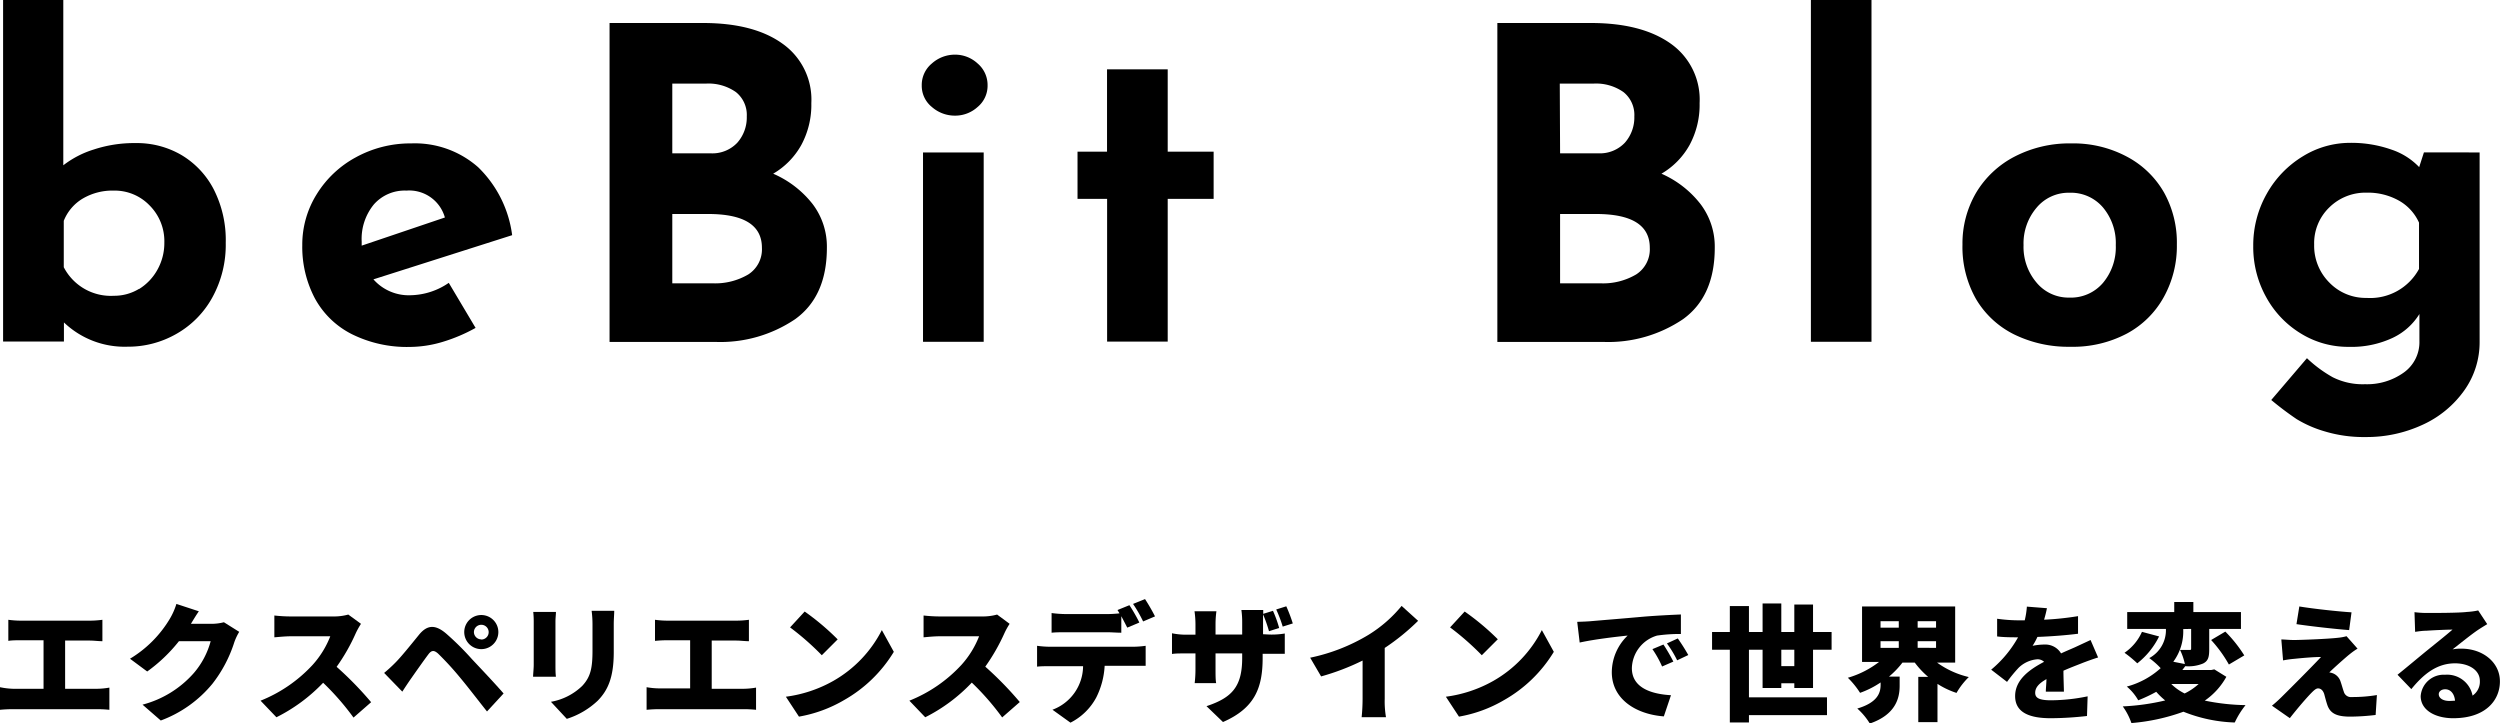
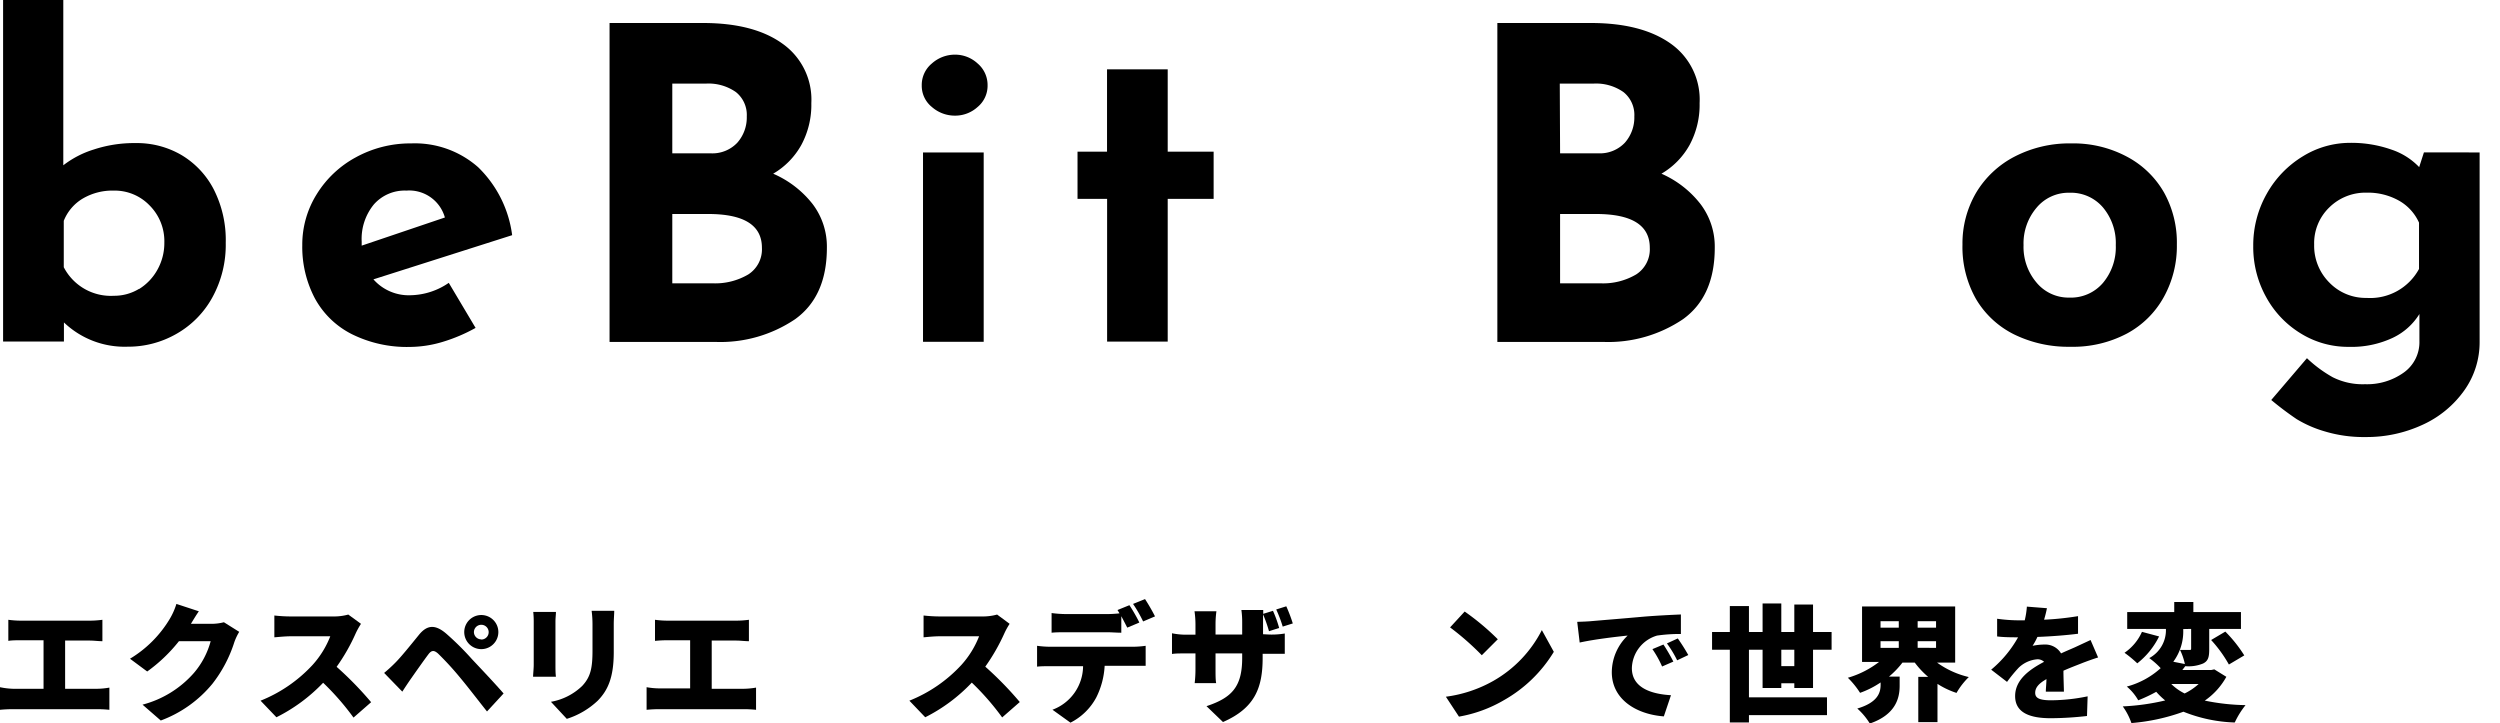
<svg xmlns="http://www.w3.org/2000/svg" id="レイヤー_1" data-name="レイヤー 1" viewBox="0 0 315.19 91.21">
  <path d="M24,20.69A10.8,10.8,0,0,1,28.08,25a14.07,14.07,0,0,1,1.53,6.77,13.74,13.74,0,0,1-1.7,6.91,11.8,11.8,0,0,1-4.53,4.58,12.22,12.22,0,0,1-6.17,1.61,11.06,11.06,0,0,1-8-3.06v2.41H1.54V1.16H9.13V22A12.14,12.14,0,0,1,13,20a16.24,16.24,0,0,1,5.24-.8A11.11,11.11,0,0,1,24,20.69Zm-5.3,16.9A6.61,6.61,0,0,0,21,35.16a6.9,6.9,0,0,0,.87-3.42A6.38,6.38,0,0,0,20,27.05a6.1,6.1,0,0,0-4.48-1.86,7.39,7.39,0,0,0-3.93,1A5.72,5.72,0,0,0,9.19,29v5.85a6.68,6.68,0,0,0,6.33,3.6A6,6,0,0,0,18.66,37.59Z" transform="translate(-1.15 -1.16)" />
  <path d="M57.73,36.82l3.38,5.68A20.83,20.83,0,0,1,57,44.25a14.65,14.65,0,0,1-4.15.65,15.62,15.62,0,0,1-7.34-1.61,10.87,10.87,0,0,1-4.67-4.53,13.89,13.89,0,0,1-1.58-6.69,12,12,0,0,1,1.83-6.44A13.13,13.13,0,0,1,46,21,14.28,14.28,0,0,1,53,19.24a12.05,12.05,0,0,1,8.43,3,14.52,14.52,0,0,1,4.29,8.57L48.23,36.38a5.94,5.94,0,0,0,4.75,2A8.75,8.75,0,0,0,57.73,36.82Zm-9.45-9.88a6.86,6.86,0,0,0-1.53,4.69v.5l10.49-3.55a4.67,4.67,0,0,0-4.86-3.39A5.17,5.17,0,0,0,48.28,26.94Z" transform="translate(-1.15 -1.16)" />
  <path d="M103.62,26.91a8.87,8.87,0,0,1,1.78,5.49q0,6.12-4,9a16.83,16.83,0,0,1-10,2.87H78V4.06H89.78q6.39,0,10,2.59a8.63,8.63,0,0,1,3.66,7.51,10.67,10.67,0,0,1-1.26,5.27,9.58,9.58,0,0,1-3.55,3.63A12.69,12.69,0,0,1,103.62,26.91ZM85.91,20.49h4.8a4.33,4.33,0,0,0,3.39-1.33,4.8,4.8,0,0,0,1.2-3.31,3.68,3.68,0,0,0-1.37-3.08,6,6,0,0,0-3.77-1.07H85.91Zm9.58,15.27a3.76,3.76,0,0,0,1.72-3.36q0-4.26-6.77-4.26H85.91v8.74H91A8.21,8.21,0,0,0,95.49,35.76Z" transform="translate(-1.15 -1.16)" />
  <path d="M118.64,9.16a4.35,4.35,0,0,1,2.92-1.11,4.17,4.17,0,0,1,2.84,1.11,3.56,3.56,0,0,1,1.26,2.76,3.47,3.47,0,0,1-1.26,2.73,4.2,4.2,0,0,1-2.84,1.09,4.38,4.38,0,0,1-2.92-1.09,3.43,3.43,0,0,1-1.28-2.73A3.51,3.51,0,0,1,118.64,9.16Zm6.53,11.22V44.25h-7.65V20.38Z" transform="translate(-1.15 -1.16)" />
  <path d="M148.37,9.9V20.28h5.79v5.95h-5.79v18h-7.64v-18H137V20.28h3.72V9.9Z" transform="translate(-1.15 -1.16)" />
  <path d="M215.56,26.91a8.87,8.87,0,0,1,1.78,5.49q0,6.12-4,9a16.84,16.84,0,0,1-10,2.87H189.93V4.06h11.79q6.39,0,10.05,2.59a8.63,8.63,0,0,1,3.66,7.51,10.67,10.67,0,0,1-1.26,5.27,9.58,9.58,0,0,1-3.55,3.63A12.69,12.69,0,0,1,215.56,26.91Zm-17.72-6.42h4.81A4.33,4.33,0,0,0,206,19.16a4.8,4.8,0,0,0,1.2-3.31,3.68,3.68,0,0,0-1.37-3.08,6,6,0,0,0-3.77-1.07h-4.26Zm9.59,15.27a3.76,3.76,0,0,0,1.72-3.36q0-4.26-6.77-4.26h-4.54v8.74h5.08A8.21,8.21,0,0,0,207.43,35.76Z" transform="translate(-1.15 -1.16)" />
-   <path d="M237.1,1.16V44.25h-7.64V1.16Z" transform="translate(-1.15 -1.16)" />
+   <path d="M237.1,1.16h-7.64V1.16Z" transform="translate(-1.15 -1.16)" />
  <path d="M250.29,25.46a12.16,12.16,0,0,1,4.86-4.56,15,15,0,0,1,7.13-1.66,14.33,14.33,0,0,1,7,1.66A11.65,11.65,0,0,1,274,25.46,13,13,0,0,1,275.6,32a13.24,13.24,0,0,1-1.64,6.6,11.54,11.54,0,0,1-4.67,4.62,14.55,14.55,0,0,1-7.12,1.66,15.55,15.55,0,0,1-7.07-1.55,11.5,11.5,0,0,1-4.81-4.45A13.31,13.31,0,0,1,248.57,32,12.67,12.67,0,0,1,250.29,25.46Zm7.62,11.33a5.24,5.24,0,0,0,4.15,1.89,5.31,5.31,0,0,0,4.23-1.86,7,7,0,0,0,1.61-4.75,7,7,0,0,0-1.61-4.75,5.31,5.31,0,0,0-4.23-1.86,5.24,5.24,0,0,0-4.15,1.89,6.94,6.94,0,0,0-1.64,4.72A6.94,6.94,0,0,0,257.91,36.79Z" transform="translate(-1.15 -1.16)" />
  <path d="M313.77,20.38V44.25a10.46,10.46,0,0,1-1.94,6.14,13.07,13.07,0,0,1-5.24,4.32,16.75,16.75,0,0,1-7.18,1.55,17,17,0,0,1-5.16-.71A14.72,14.72,0,0,1,290.7,54a39.86,39.86,0,0,1-3.2-2.41L292,46.32a16.2,16.2,0,0,0,3.25,2.4,8.4,8.4,0,0,0,4.07.88,7.94,7.94,0,0,0,4.86-1.45,4.7,4.7,0,0,0,2-4V40.75a7.94,7.94,0,0,1-3.36,3,12.25,12.25,0,0,1-5.55,1.14,11.32,11.32,0,0,1-6-1.66,12.21,12.21,0,0,1-4.4-4.59,13,13,0,0,1-1.64-6.47,13.17,13.17,0,0,1,1.72-6.61,12.84,12.84,0,0,1,4.53-4.69,11.33,11.33,0,0,1,5.93-1.7,15.19,15.19,0,0,1,5.24.85,8.58,8.58,0,0,1,3.5,2.21l.6-1.86Zm-7.64,14.69V29.23a6,6,0,0,0-2.54-2.78,8,8,0,0,0-4.07-1,6.49,6.49,0,0,0-4.7,1.86A6.26,6.26,0,0,0,292.91,32a6.56,6.56,0,0,0,1.91,4.78,6.36,6.36,0,0,0,4.7,1.94A7,7,0,0,0,306.13,35.07Z" transform="translate(-1.15 -1.16)" />
  <path d="M13.36,88a9.42,9.42,0,0,0,1.58-.15v2.8a14.66,14.66,0,0,0-1.58-.08H2.81a16.27,16.27,0,0,0-1.66.08V87.8A9.49,9.49,0,0,0,2.81,88H6.64V81.88H3.82c-.5,0-1.2,0-1.62.08V79.3a11.68,11.68,0,0,0,1.62.11H12.5a11.81,11.81,0,0,0,1.56-.11V82c-.51,0-1.1-.08-1.56-.08H9.36V88Z" transform="translate(-1.15 -1.16)" />
  <path d="M31.31,80.82a7,7,0,0,0-.62,1.31,16.68,16.68,0,0,1-2.77,5.25A15.31,15.31,0,0,1,21.42,92l-2.3-2A13,13,0,0,0,25.6,86a10.24,10.24,0,0,0,2.11-4h-4a20,20,0,0,1-4,3.82l-2.17-1.61a14.61,14.61,0,0,0,5-5,8.61,8.61,0,0,0,.85-1.91l2.83.93c-.36.51-.75,1.17-1,1.58h2.58a6.31,6.31,0,0,0,1.58-.2Z" transform="translate(-1.15 -1.16)" />
  <path d="M46.66,79.81A10.18,10.18,0,0,0,46,81a24,24,0,0,1-2.41,4.23,43.19,43.19,0,0,1,4.35,4.46l-2.22,1.94a32.51,32.51,0,0,0-3.83-4.39A21.25,21.25,0,0,1,36,91.59L34,89.5A18.06,18.06,0,0,0,40.55,85a11.71,11.71,0,0,0,2.24-3.62h-5c-.72,0-1.6.1-2.05.13V78.76a19,19,0,0,0,2.05.12h5.35a6.71,6.71,0,0,0,1.92-.24Z" transform="translate(-1.15 -1.16)" />
  <path d="M51,84.7c.71-.71,1.88-2.16,3-3.54,1-1.2,2-1.31,3.39-.13a36.62,36.62,0,0,1,3.25,3.22c1.08,1.15,2.84,3,4,4.34l-2.09,2.27c-1-1.25-2.42-3.11-3.32-4.18a37.48,37.48,0,0,0-2.85-3.12c-.49-.43-.81-.45-1.21.08-.56.74-1.6,2.22-2.21,3.09-.39.56-.79,1.17-1.09,1.63L49.58,86A18.64,18.64,0,0,0,51,84.7Zm10.83-6a2.15,2.15,0,1,1,0,4.3,2.15,2.15,0,1,1,0-4.3Zm0,3.09a.93.93,0,1,0-.93-.93A.93.93,0,0,0,61.83,81.77Z" transform="translate(-1.15 -1.16)" />
  <path d="M71.24,78.31c0,.4-.06.69-.06,1.26V85c0,.4,0,1.07.06,1.48H68.36c0-.32.08-1,.08-1.5V79.57a11.7,11.7,0,0,0-.06-1.26Zm7.35-.14c0,.47-.06,1-.06,1.72v3.49c0,3.22-.76,4.82-2,6.1a10.08,10.08,0,0,1-3.92,2.31l-2-2.15a7.54,7.54,0,0,0,3.94-2c1.07-1.14,1.3-2.27,1.3-4.48V79.89a13.17,13.17,0,0,0-.11-1.72Z" transform="translate(-1.15 -1.16)" />
  <path d="M94.88,88a9.66,9.66,0,0,0,1.59-.15v2.8a15,15,0,0,0-1.59-.08H84.33a16.27,16.27,0,0,0-1.66.08V87.8a9.49,9.49,0,0,0,1.66.15h3.83V81.88H85.34a16.06,16.06,0,0,0-1.61.08V79.3a11.53,11.53,0,0,0,1.61.11H94a12.08,12.08,0,0,0,1.57-.11V82c-.51,0-1.11-.08-1.57-.08H90.88V88Z" transform="translate(-1.15 -1.16)" />
-   <path d="M106.22,87a15.4,15.4,0,0,0,6.11-6.4l1.51,2.74a17.28,17.28,0,0,1-6.23,6.06,17,17,0,0,1-5.73,2.11L100.23,89A16.5,16.5,0,0,0,106.22,87Zm.54-5.23-2,2a33.92,33.92,0,0,0-4-3.51l1.84-2A31.25,31.25,0,0,1,106.76,81.77Z" transform="translate(-1.15 -1.16)" />
  <path d="M128.44,79.81a9,9,0,0,0-.65,1.17,24.78,24.78,0,0,1-2.42,4.23,43.19,43.19,0,0,1,4.35,4.46l-2.22,1.94a32.51,32.51,0,0,0-3.83-4.39,21.1,21.1,0,0,1-5.87,4.37l-2-2.09a18,18,0,0,0,6.55-4.5,11.71,11.71,0,0,0,2.24-3.62h-5c-.72,0-1.6.1-2,.13V78.76a19,19,0,0,0,2,.12h5.35a6.71,6.71,0,0,0,1.92-.24Z" transform="translate(-1.15 -1.16)" />
  <path d="M144,82.7a11.83,11.83,0,0,0,1.59-.12V85.1c-.43,0-1.11,0-1.59,0h-3.58a10.06,10.06,0,0,1-1.06,4,7.54,7.54,0,0,1-3.25,3.17l-2.27-1.63a5.91,5.91,0,0,0,3.86-5.49h-4.18c-.46,0-1.17,0-1.62.06V82.58a12.61,12.61,0,0,0,1.62.12Zm-8.42-1.83c-.56,0-1.32,0-1.85.06V78.45a14.38,14.38,0,0,0,1.85.13h5.08a14.84,14.84,0,0,0,1.63-.09c-.08-.15-.17-.29-.25-.42l1.5-.61c.4.59,1,1.63,1.25,2.19l-1.52.64c-.21-.41-.48-.94-.75-1.44v2.08c-.6,0-1.25-.06-1.86-.06Zm9.69-1.36A16.82,16.82,0,0,0,144,77.3l1.51-.61a24.5,24.5,0,0,1,1.26,2.18Z" transform="translate(-1.15 -1.16)" />
  <path d="M161.19,81.16a10,10,0,0,0,1.94-.13v2.56c-.45,0-1,0-1.92,0h-.87v.51c0,3.8-1,6.34-5,8.09l-2.08-2c3.2-1.06,4.5-2.45,4.5-6.07v-.58h-3.36v1.94c0,.78,0,1.41.08,1.81h-2.71a15.09,15.09,0,0,0,.1-1.81V83.54h-1.16c-.86,0-1.34,0-1.8.07V81a8.78,8.78,0,0,0,1.8.18h1.16V79.83a11.93,11.93,0,0,0-.12-1.6h2.76a12.16,12.16,0,0,0-.11,1.62v1.31h3.36V79.65a10.91,10.91,0,0,0-.1-1.58h2.75l0,.48,1.23-.38a14.9,14.9,0,0,1,.78,2.16l-1.28.41a17.43,17.43,0,0,0-.75-2.13c0,.31,0,.64,0,1v1.51Zm1.68-1a16.54,16.54,0,0,0-.82-2.16l1.27-.4a19.57,19.57,0,0,1,.82,2.16Z" transform="translate(-1.15 -1.16)" />
-   <path d="M175.73,89.26a11.79,11.79,0,0,0,.16,2.32h-3.07a23,23,0,0,0,.12-2.32V84.44a29.61,29.61,0,0,1-5.23,2l-1.38-2.36a23.43,23.43,0,0,0,7.35-2.88,16.66,16.66,0,0,0,4.18-3.65l2.08,1.88a28,28,0,0,1-4.21,3.42Z" transform="translate(-1.15 -1.16)" />
  <path d="M189.43,87a15.4,15.4,0,0,0,6.11-6.4l1.51,2.74a17.28,17.28,0,0,1-6.23,6.06,17,17,0,0,1-5.73,2.11L183.44,89A16.5,16.5,0,0,0,189.43,87Zm.54-5.23-2,2a33.92,33.92,0,0,0-4-3.51l1.84-2A31.25,31.25,0,0,1,190,81.77Z" transform="translate(-1.15 -1.16)" />
  <path d="M201.67,79.48c1.49-.13,3.89-.32,6.79-.58,1.58-.13,3.45-.22,4.61-.27v2.46a20,20,0,0,0-3,.2,4.4,4.4,0,0,0-3.18,4.11c0,2.34,2.19,3.25,4.93,3.41l-.9,2.67c-3.54-.27-6.56-2.19-6.56-5.57a6.44,6.44,0,0,1,2-4.62c-1.36.14-4.15.46-6.05.88L200,79.56C200.68,79.54,201.37,79.51,201.67,79.48Zm10.45,5.09-1.42.62A12.91,12.91,0,0,0,209.48,83l1.39-.58A22.9,22.9,0,0,1,212.12,84.57Zm1.89-.83-1.41.67a13.81,13.81,0,0,0-1.29-2.13l1.37-.63A24.26,24.26,0,0,1,214,83.74Z" transform="translate(-1.15 -1.16)" />
  <path d="M227.37,87.9v-.6h-1.64v.6h-2.36V83.08h-1.72v6h9.84v2.24h-9.84v.93h-2.41V83.08H217V80.84h2.24V77.57h2.41v3.27h1.72v-3.6h2.36v3.6h1.64V77.38h2.36v3.46h2.34v2.24h-2.34V87.9Zm0-2.76V83.08h-1.64v2.06Z" transform="translate(-1.15 -1.16)" />
  <path d="M245.37,84.7a11.08,11.08,0,0,0,4,1.82,9.1,9.1,0,0,0-1.55,2,10.2,10.2,0,0,1-2.4-1.14V92.2H243V86.5h1.25a10.62,10.62,0,0,1-1.69-1.8H241a10.8,10.8,0,0,1-1.69,1.76h1.34v1.17c0,1.53-.49,3.63-3.76,4.75a8.32,8.32,0,0,0-1.58-1.89c2.59-.77,2.94-2,2.94-3v-.29a11.46,11.46,0,0,1-2.59,1.31,10.68,10.68,0,0,0-1.54-1.9,11.82,11.82,0,0,0,3.94-2h-2.15V77.62h11.74V84.7Zm-7.13-4.41h2.3v-.81h-2.3Zm0,2.55h2.3V82h-2.3Zm7-3.36h-2.32v.81h2.32Zm0,3.36V82h-2.32v.83Z" transform="translate(-1.15 -1.16)" />
  <path d="M259.08,88.36c0-.4.07-1,.08-1.58-1,.57-1.42,1.09-1.42,1.73s.49.94,2,.94a23.15,23.15,0,0,0,4.61-.5l-.08,2.48a41.82,41.82,0,0,1-4.58.28c-2.6,0-4.48-.68-4.48-2.79s1.89-3.39,3.65-4.32a1.19,1.19,0,0,0-.86-.32,3.81,3.81,0,0,0-2.34,1.06,17.89,17.89,0,0,0-1.47,1.79l-2-1.54a14.46,14.46,0,0,0,3.39-4.08c-.65,0-1.81,0-2.64-.11V79.17a20.34,20.34,0,0,0,2.85.2h.63a10.29,10.29,0,0,0,.27-1.73l2.53.2c-.07.36-.18.85-.36,1.45a36.43,36.43,0,0,0,4.28-.45l0,2.22c-1.49.19-3.42.34-5.12.4a8.29,8.29,0,0,1-.61,1.12,8.08,8.08,0,0,1,1.57-.16A2.3,2.3,0,0,1,261,83.54c.64-.3,1.16-.51,1.72-.76l2-.93.95,2.2c-.56.17-1.56.53-2.16.77s-1.38.53-2.21.9c0,.86.05,1.94.06,2.64Z" transform="translate(-1.15 -1.16)" />
  <path d="M281.84,86.49a8.84,8.84,0,0,1-2.72,3,27.4,27.4,0,0,0,5.14.57,10.64,10.64,0,0,0-1.36,2.19,18.87,18.87,0,0,1-6.47-1.36,25.05,25.05,0,0,1-6.56,1.43,8.08,8.08,0,0,0-1.09-2.1,28.86,28.86,0,0,0,5.35-.75A9.36,9.36,0,0,1,273,88.38a18.58,18.58,0,0,1-2.27,1.07,6.36,6.36,0,0,0-1.44-1.73,10.33,10.33,0,0,0,4.27-2.32,9.71,9.71,0,0,0-1.44-1.27,4,4,0,0,0,2.1-3.68h-4.88V78.33h5.93V77.06h2.41v1.27h6v2.12h-4V83c0,1-.13,1.49-.77,1.81a4.81,4.81,0,0,1-2.25.34v0l-.37.48h3.65l.38-.08Zm-8.48-5.09a9.83,9.83,0,0,1-2.75,3.39A15.13,15.13,0,0,0,269,83.46a6.3,6.3,0,0,0,2.2-2.64Zm1.54,6a6.41,6.41,0,0,0,1.68,1.19,7.45,7.45,0,0,0,1.76-1.19Zm1.5-6.93a6.41,6.41,0,0,1-1.25,4.12l1.46.29A7.59,7.59,0,0,0,276,83.1h1.18c.18,0,.22,0,.22-.19V80.45Zm5.31.32a17.19,17.19,0,0,1,2.39,3l-1.94,1.15a16.43,16.43,0,0,0-2.24-3.09Z" transform="translate(-1.15 -1.16)" />
-   <path d="M297.19,83.8c-.78.66-2.11,1.86-2.37,2.14a1.71,1.71,0,0,1,.61.18,1.67,1.67,0,0,1,.82,1c.14.4.27.9.4,1.25a.92.92,0,0,0,1,.67,18.72,18.72,0,0,0,3.17-.25l-.16,2.51a28.29,28.29,0,0,1-3.18.21c-1.62,0-2.47-.34-2.87-1.36-.17-.47-.33-1.11-.43-1.48-.18-.56-.51-.72-.78-.72s-.56.28-.95.68c-.53.56-1.41,1.55-2.61,3.07l-2.25-1.57c.33-.27.78-.66,1.26-1.14.93-.92,3.55-3.53,4.93-5-1,0-2.48.14-3.36.23a13.66,13.66,0,0,0-1.43.2l-.22-2.64c.37,0,1,.07,1.62.07s4.21-.12,5.6-.29a6,6,0,0,0,1-.19l1.39,1.57C297.83,83.27,297.53,83.53,297.19,83.8Zm.43-5.44-.3,2.24c-1.71-.13-4.77-.47-6.64-.75l.36-2.23C292.85,77.92,295.91,78.25,297.62,78.36Z" transform="translate(-1.15 -1.16)" />
-   <path d="M314.73,79.85c-.41.25-.81.49-1.21.76-.9.61-2.29,1.75-3.16,2.42a5.36,5.36,0,0,1,1.11-.09c2.72,0,4.86,1.74,4.86,4.12s-1.79,4.65-5.89,4.65c-2.24,0-4.1-1-4.1-2.79a2.91,2.91,0,0,1,3.08-2.69,3.26,3.26,0,0,1,3.46,2.63A2.11,2.11,0,0,0,313.8,87c0-1.36-1.39-2.21-3.13-2.21-2.32,0-4,1.4-5.51,3.25l-1.74-1.81c1-.8,2.86-2.36,3.81-3.13s2.35-1.88,3.12-2.56c-.8,0-2.44.08-3.28.14-.49,0-1,.08-1.43.14l-.08-2.48a12.26,12.26,0,0,0,1.62.1c.85,0,4,0,5-.13a8.63,8.63,0,0,0,1.41-.19Zm-4.06,9.65c-.08-.88-.56-1.44-1.24-1.44-.51,0-.81.3-.81.62,0,.5.53.85,1.33.85C310.2,89.53,310.44,89.51,310.67,89.5Z" transform="translate(-1.15 -1.16)" />
</svg>